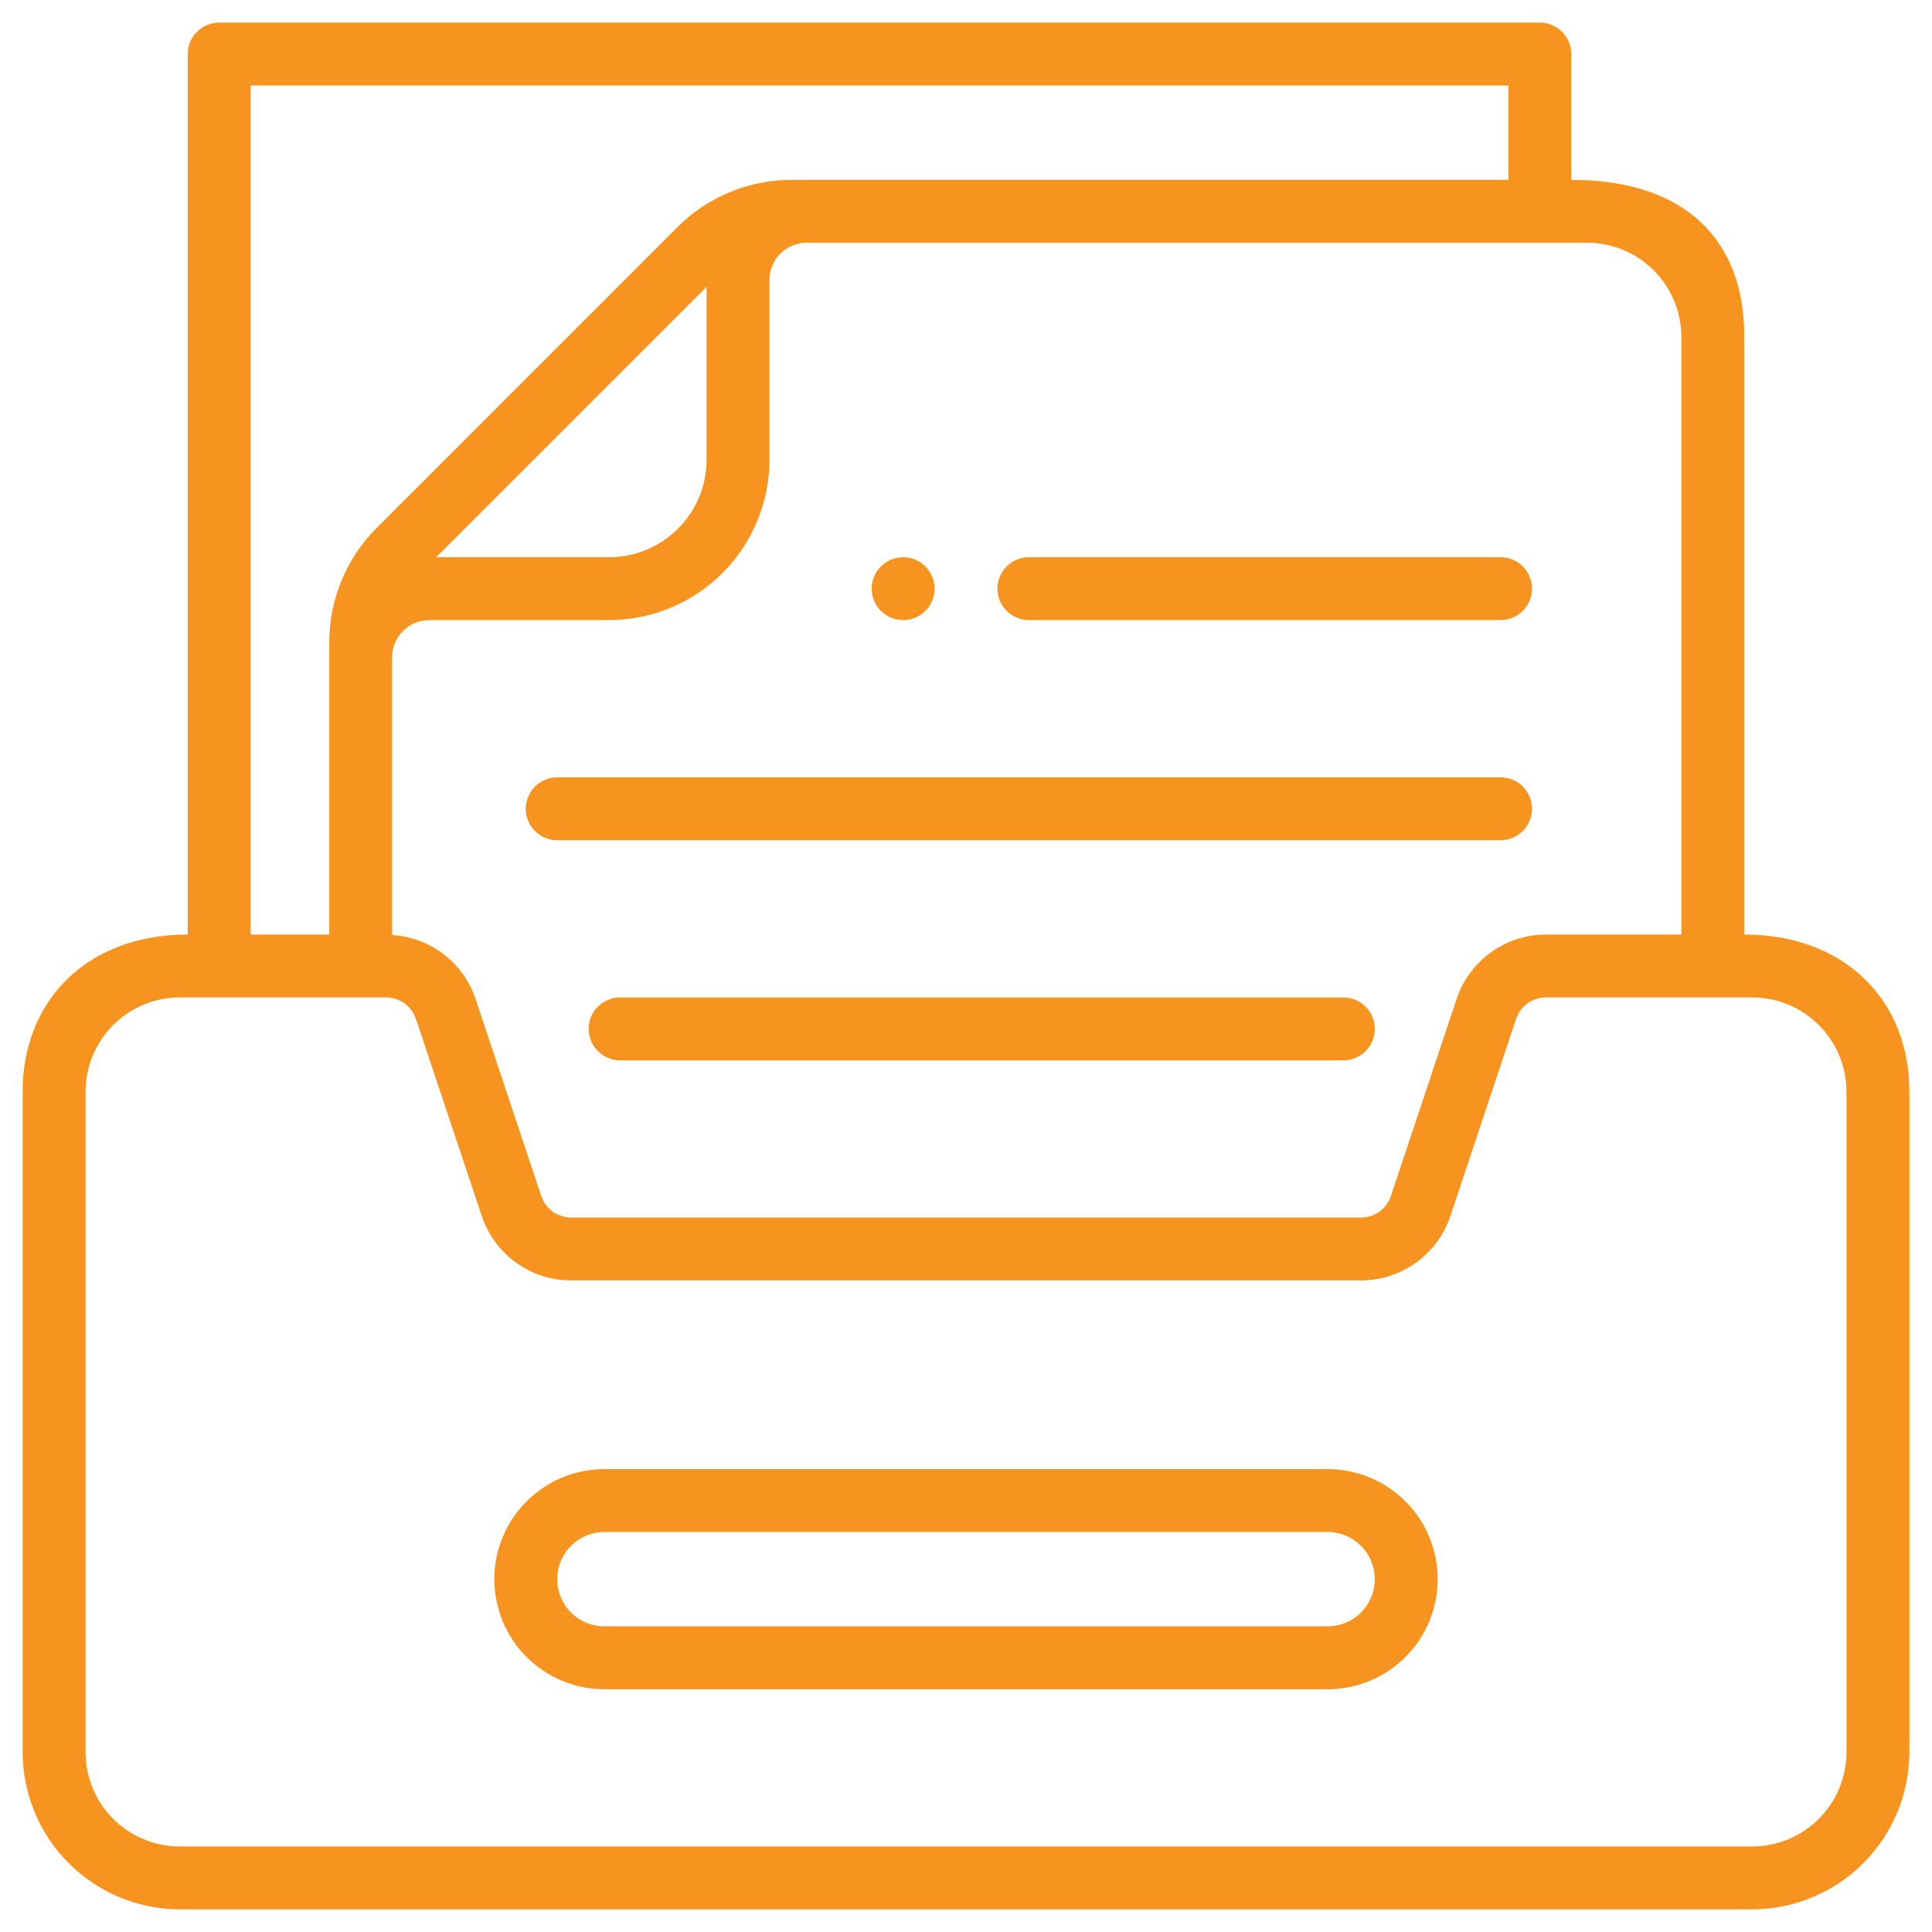
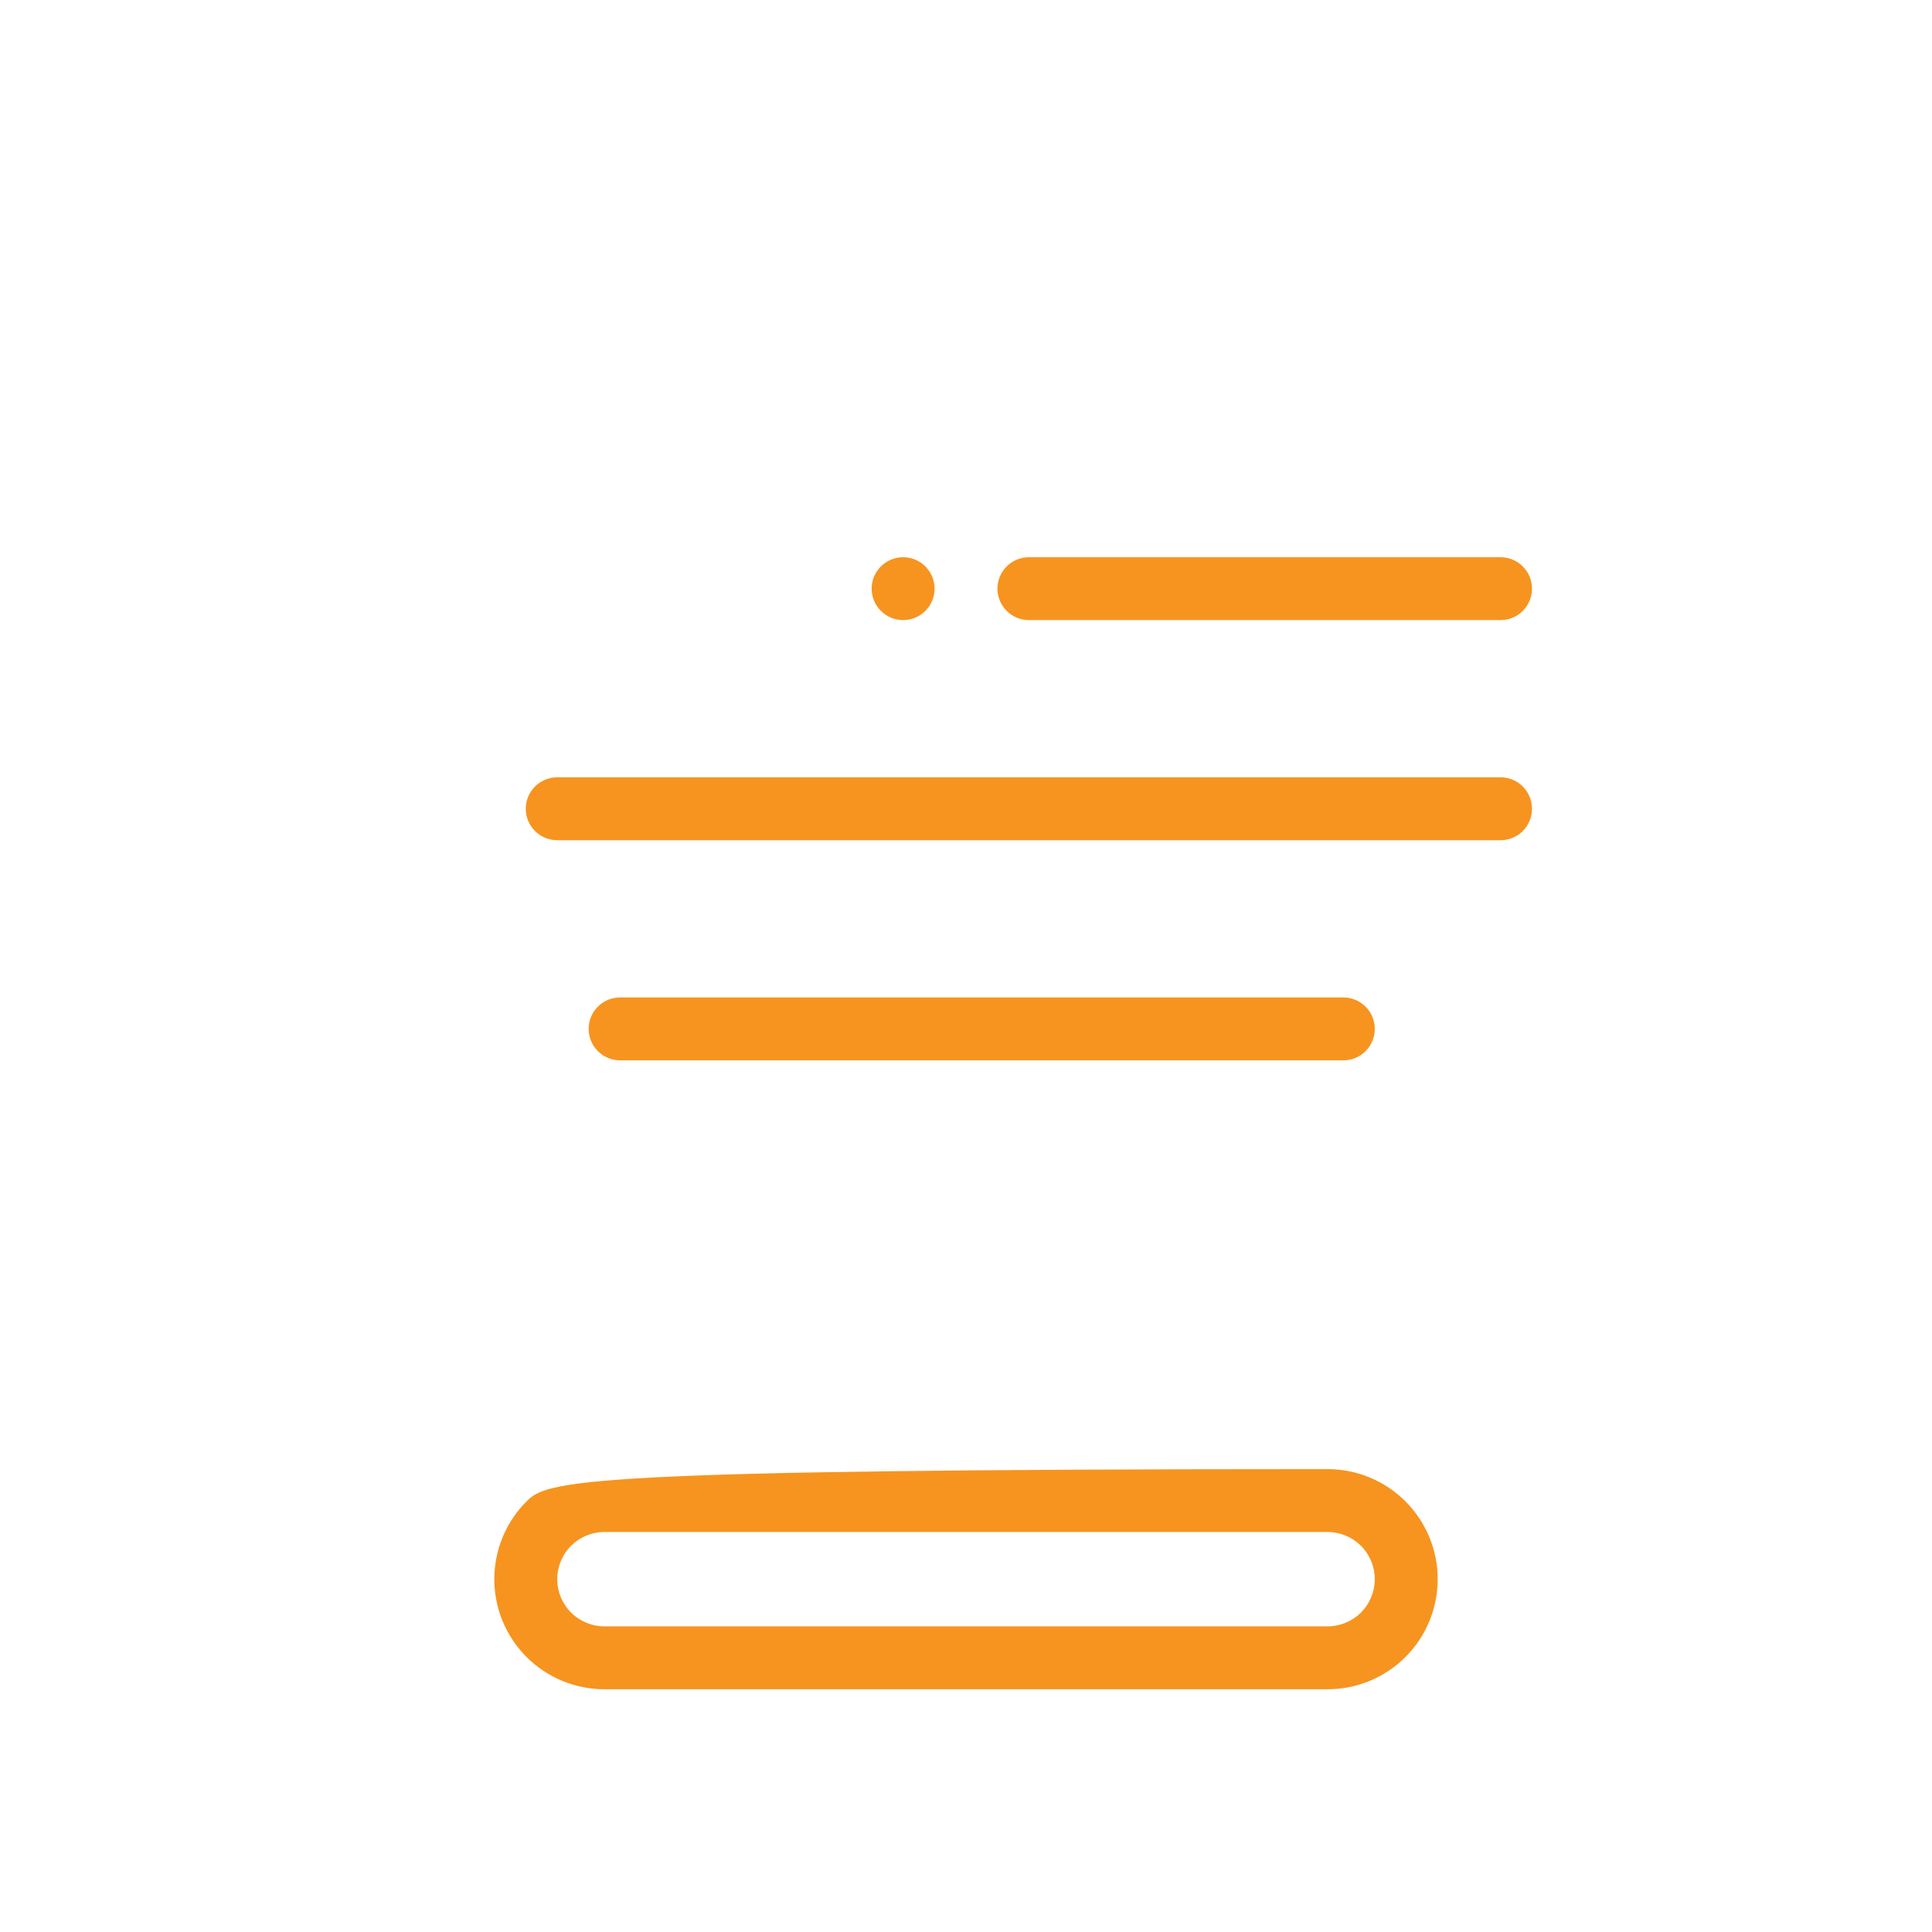
<svg xmlns="http://www.w3.org/2000/svg" width="48" height="48" viewBox="0 0 48 48" fill="none">
-   <path d="M38.258 0.562H5.445C5.238 0.562 5.039 0.645 4.893 0.791C4.746 0.938 4.664 1.137 4.664 1.344V23.219C2.125 23.219 0.556 24.897 0.563 27.125V43.531C0.564 44.567 0.976 45.56 1.708 46.292C2.44 47.024 3.433 47.436 4.469 47.438H43.531C44.567 47.436 45.56 47.024 46.292 46.292C47.024 45.56 47.436 44.567 47.438 43.531V27.125C47.444 24.897 45.875 23.219 43.336 23.219V8.375C43.348 6.06 41.969 4.469 39.039 4.469V1.344C39.039 1.137 38.957 0.938 38.81 0.791C38.664 0.645 38.465 0.562 38.258 0.562ZM6.227 2.125H37.477V4.469H19.672C18.61 4.467 17.591 4.887 16.838 5.635L9.338 13.135C8.6 13.885 8.184 14.893 8.18 15.945V23.219H6.227V2.125ZM17.555 7.125V11.422C17.555 12.064 17.299 12.68 16.845 13.134C16.391 13.589 15.775 13.844 15.133 13.844H10.836L17.555 7.125ZM43.531 24.781C44.153 24.781 44.749 25.028 45.188 25.468C45.628 25.907 45.875 26.503 45.875 27.125V43.531C45.875 44.153 45.628 44.749 45.188 45.188C44.749 45.628 44.153 45.875 43.531 45.875H4.469C3.847 45.875 3.251 45.628 2.811 45.188C2.372 44.749 2.125 44.153 2.125 43.531V27.125C2.125 26.503 2.372 25.907 2.811 25.468C3.251 25.028 3.847 24.781 4.469 24.781H9.593C9.757 24.781 9.917 24.833 10.05 24.929C10.182 25.025 10.282 25.16 10.334 25.316L11.969 30.21C12.124 30.676 12.422 31.081 12.82 31.369C13.219 31.657 13.697 31.812 14.188 31.812H33.812C34.304 31.812 34.783 31.658 35.182 31.37C35.581 31.083 35.88 30.677 36.035 30.21L37.666 25.316C37.718 25.16 37.818 25.025 37.95 24.929C38.083 24.833 38.243 24.781 38.407 24.781H43.531ZM39.43 6.031C40.051 6.031 40.647 6.278 41.087 6.718C41.526 7.157 41.773 7.753 41.773 8.375V23.219H38.407C37.916 23.22 37.437 23.375 37.039 23.662C36.641 23.95 36.343 24.355 36.188 24.821L34.556 29.716C34.505 29.871 34.405 30.006 34.272 30.102C34.139 30.198 33.98 30.25 33.816 30.25H14.188C14.024 30.25 13.865 30.198 13.732 30.102C13.599 30.006 13.499 29.871 13.448 29.716L11.816 24.821C11.668 24.38 11.392 23.992 11.022 23.709C10.653 23.425 10.207 23.259 9.742 23.23V16.328C9.742 16.084 9.84 15.849 10.012 15.677C10.185 15.504 10.42 15.406 10.664 15.406H15.133C16.189 15.405 17.202 14.985 17.949 14.238C18.696 13.491 19.116 12.478 19.117 11.422V6.953C19.117 6.709 19.215 6.474 19.387 6.301C19.56 6.129 19.795 6.031 20.039 6.031H39.43Z" fill="#F6941F" />
-   <path d="M32.984 36.5H15.016C14.29 36.5 13.595 36.788 13.082 37.301C12.569 37.814 12.281 38.509 12.281 39.234C12.281 39.96 12.569 40.655 13.082 41.168C13.595 41.681 14.29 41.969 15.016 41.969H32.984C33.71 41.969 34.405 41.681 34.918 41.168C35.431 40.655 35.719 39.96 35.719 39.234C35.719 38.509 35.431 37.814 34.918 37.301C34.405 36.788 33.71 36.5 32.984 36.5ZM32.984 40.406H15.016C14.705 40.406 14.407 40.283 14.187 40.063C13.967 39.843 13.844 39.545 13.844 39.234C13.844 38.924 13.967 38.626 14.187 38.406C14.407 38.186 14.705 38.062 15.016 38.062H32.984C33.295 38.062 33.593 38.186 33.813 38.406C34.033 38.626 34.156 38.924 34.156 39.234C34.156 39.545 34.033 39.843 33.813 40.063C33.593 40.283 33.295 40.406 32.984 40.406ZM25.562 15.406H37.281C37.489 15.406 37.687 15.324 37.834 15.177C37.98 15.031 38.062 14.832 38.062 14.625C38.062 14.418 37.98 14.219 37.834 14.073C37.687 13.926 37.489 13.844 37.281 13.844H25.562C25.355 13.844 25.157 13.926 25.01 14.073C24.864 14.219 24.781 14.418 24.781 14.625C24.781 14.832 24.864 15.031 25.01 15.177C25.157 15.324 25.355 15.406 25.562 15.406ZM37.281 19.312H13.844C13.637 19.312 13.438 19.395 13.291 19.541C13.145 19.688 13.062 19.887 13.062 20.094C13.062 20.301 13.145 20.5 13.291 20.646C13.438 20.793 13.637 20.875 13.844 20.875H37.281C37.489 20.875 37.687 20.793 37.834 20.646C37.98 20.5 38.062 20.301 38.062 20.094C38.062 19.887 37.98 19.688 37.834 19.541C37.687 19.395 37.489 19.312 37.281 19.312ZM33.375 24.781H15.406C15.199 24.781 15 24.864 14.854 25.01C14.707 25.157 14.625 25.355 14.625 25.562C14.625 25.77 14.707 25.968 14.854 26.115C15 26.261 15.199 26.344 15.406 26.344H33.375C33.582 26.344 33.781 26.261 33.927 26.115C34.074 25.968 34.156 25.77 34.156 25.562C34.156 25.355 34.074 25.157 33.927 25.01C33.781 24.864 33.582 24.781 33.375 24.781Z" fill="#F6941F" />
+   <path d="M32.984 36.5C14.29 36.5 13.595 36.788 13.082 37.301C12.569 37.814 12.281 38.509 12.281 39.234C12.281 39.96 12.569 40.655 13.082 41.168C13.595 41.681 14.29 41.969 15.016 41.969H32.984C33.71 41.969 34.405 41.681 34.918 41.168C35.431 40.655 35.719 39.96 35.719 39.234C35.719 38.509 35.431 37.814 34.918 37.301C34.405 36.788 33.71 36.5 32.984 36.5ZM32.984 40.406H15.016C14.705 40.406 14.407 40.283 14.187 40.063C13.967 39.843 13.844 39.545 13.844 39.234C13.844 38.924 13.967 38.626 14.187 38.406C14.407 38.186 14.705 38.062 15.016 38.062H32.984C33.295 38.062 33.593 38.186 33.813 38.406C34.033 38.626 34.156 38.924 34.156 39.234C34.156 39.545 34.033 39.843 33.813 40.063C33.593 40.283 33.295 40.406 32.984 40.406ZM25.562 15.406H37.281C37.489 15.406 37.687 15.324 37.834 15.177C37.98 15.031 38.062 14.832 38.062 14.625C38.062 14.418 37.98 14.219 37.834 14.073C37.687 13.926 37.489 13.844 37.281 13.844H25.562C25.355 13.844 25.157 13.926 25.01 14.073C24.864 14.219 24.781 14.418 24.781 14.625C24.781 14.832 24.864 15.031 25.01 15.177C25.157 15.324 25.355 15.406 25.562 15.406ZM37.281 19.312H13.844C13.637 19.312 13.438 19.395 13.291 19.541C13.145 19.688 13.062 19.887 13.062 20.094C13.062 20.301 13.145 20.5 13.291 20.646C13.438 20.793 13.637 20.875 13.844 20.875H37.281C37.489 20.875 37.687 20.793 37.834 20.646C37.98 20.5 38.062 20.301 38.062 20.094C38.062 19.887 37.98 19.688 37.834 19.541C37.687 19.395 37.489 19.312 37.281 19.312ZM33.375 24.781H15.406C15.199 24.781 15 24.864 14.854 25.01C14.707 25.157 14.625 25.355 14.625 25.562C14.625 25.77 14.707 25.968 14.854 26.115C15 26.261 15.199 26.344 15.406 26.344H33.375C33.582 26.344 33.781 26.261 33.927 26.115C34.074 25.968 34.156 25.77 34.156 25.562C34.156 25.355 34.074 25.157 33.927 25.01C33.781 24.864 33.582 24.781 33.375 24.781Z" fill="#F6941F" />
  <path d="M22.438 15.406C22.869 15.406 23.219 15.056 23.219 14.625C23.219 14.194 22.869 13.844 22.438 13.844C22.006 13.844 21.656 14.194 21.656 14.625C21.656 15.056 22.006 15.406 22.438 15.406Z" fill="#F6941F" />
</svg>